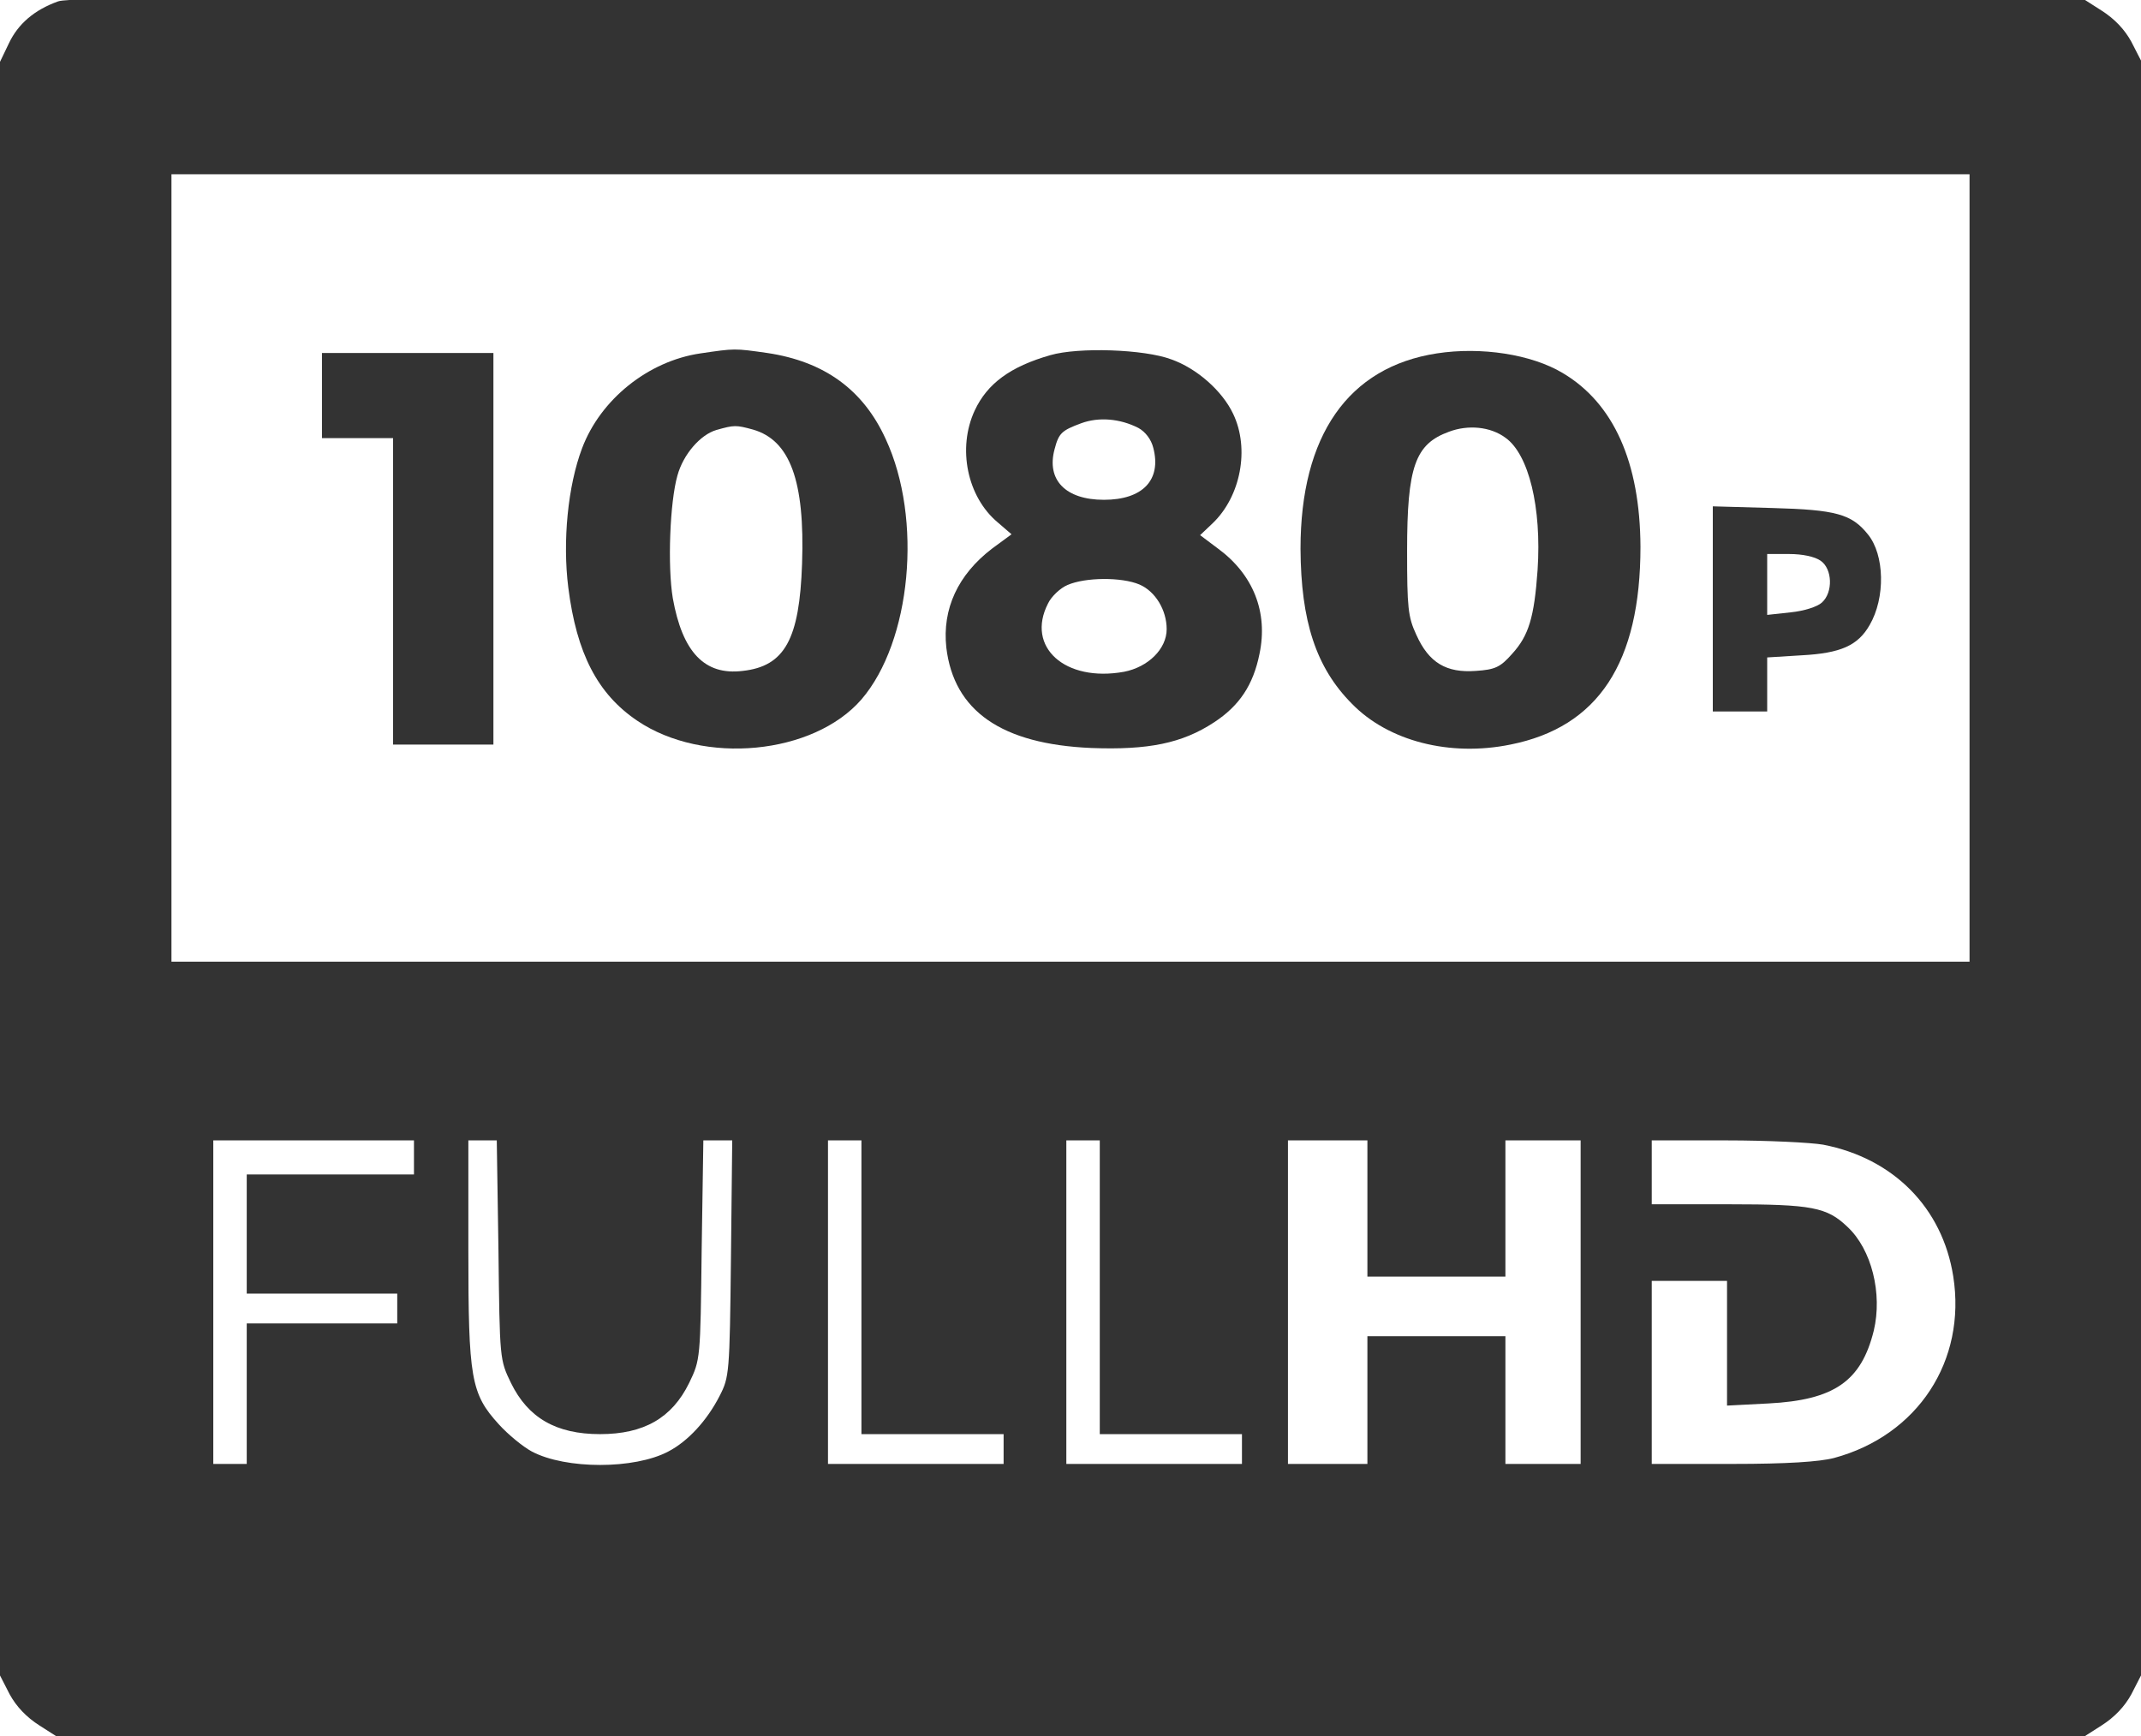
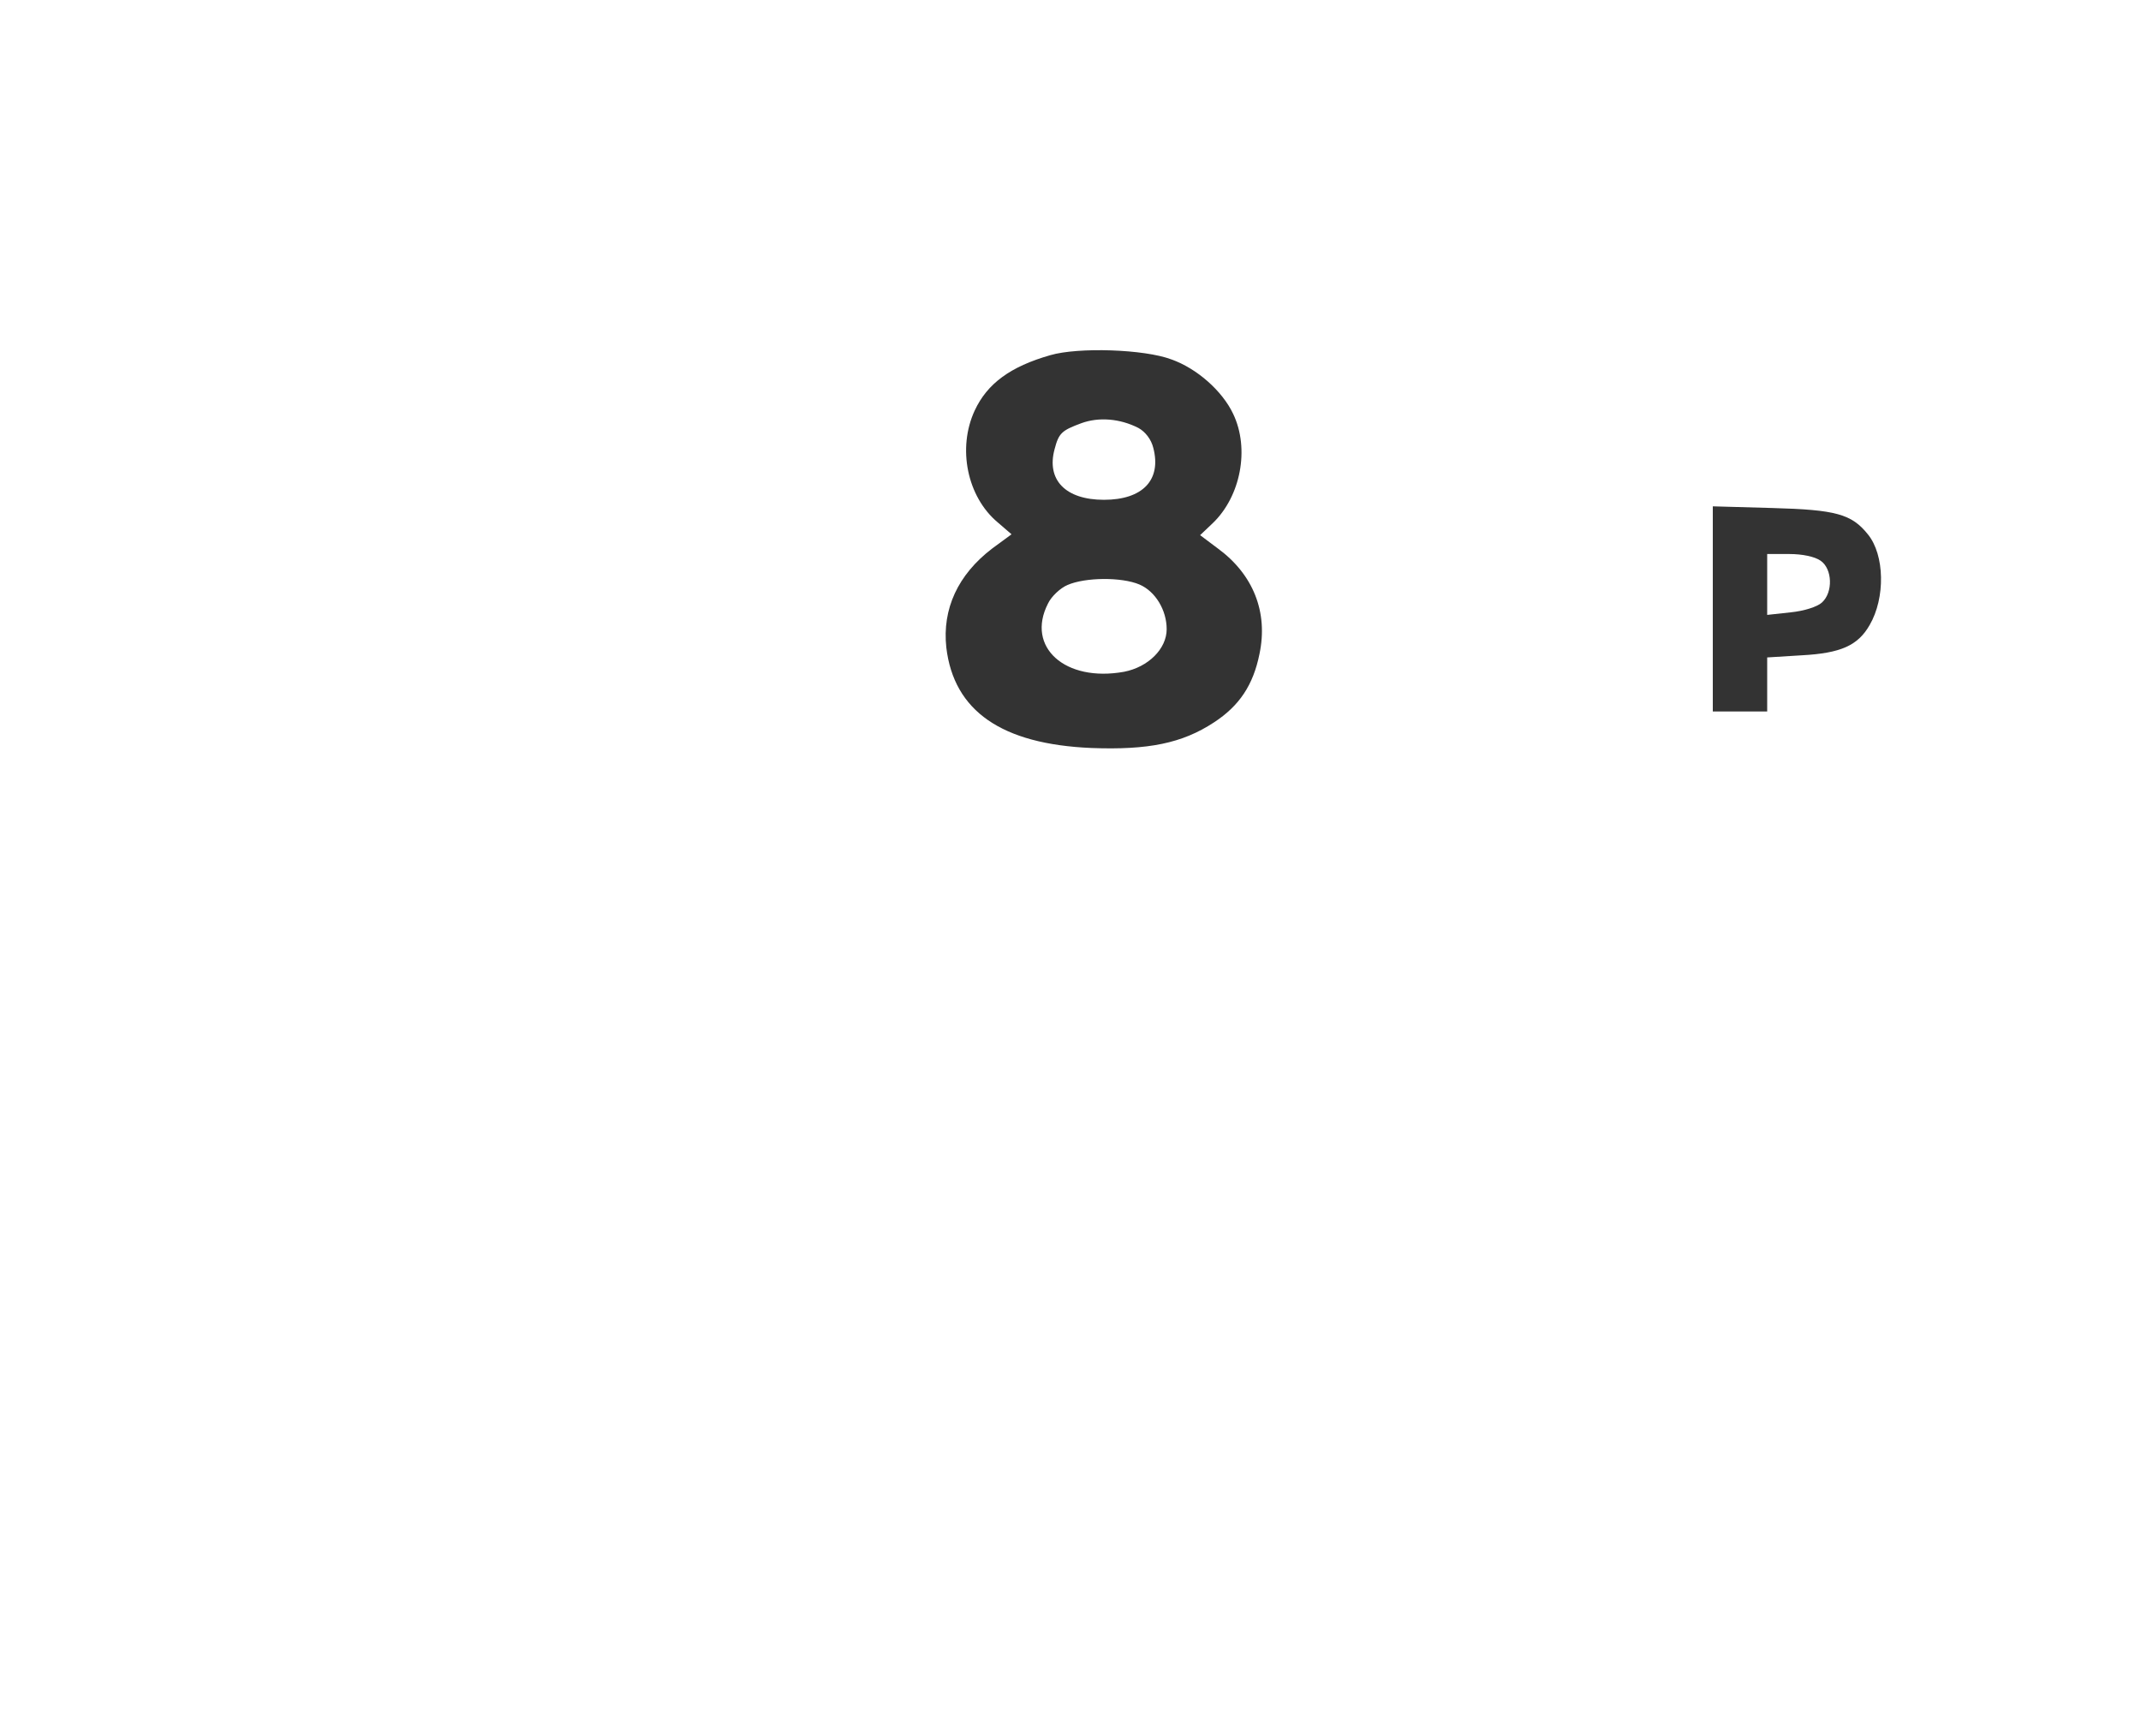
<svg xmlns="http://www.w3.org/2000/svg" width="37" height="30" viewBox="0 0 37 30" fill="none">
  <g clip-path="url(#clip0_12_183)">
    <path d="M29.6 10.523V12.295H30.07H30.54V11.825V11.361L31.139 11.324C31.811 11.288 32.108 11.155 32.31 10.802C32.585 10.331 32.57 9.589 32.281 9.235C31.999 8.882 31.725 8.809 30.634 8.779L29.6 8.75V10.523ZM31.465 9.691C31.667 9.831 31.681 10.236 31.486 10.412C31.407 10.486 31.175 10.559 30.944 10.582L30.54 10.626V10.096V9.574H30.923C31.147 9.574 31.363 9.618 31.465 9.691Z" fill="black" fill-opacity="0.8" />
-     <path d="M1.004 0.024C0.593 0.171 0.311 0.414 0.152 0.752L0 1.069V15.015V28.953L0.166 29.277C0.282 29.49 0.455 29.674 0.687 29.821L1.033 30.042H18.5H35.967L36.313 29.821C36.545 29.674 36.718 29.49 36.834 29.277L37 28.953V15V1.047L36.834 0.723C36.718 0.51 36.545 0.326 36.313 0.179L35.967 -0.042L18.616 -0.057C4.56 -0.071 1.214 -0.057 1.004 0.024ZM34.037 9.814V16.618H18.5H2.963V9.814V3.011H18.5H34.037V9.814ZM7.154 20.002V20.296H5.709H4.264V21.326V22.355H5.564H6.865V22.613V22.87H5.564H4.264V24.084V25.298H3.975H3.686V22.503V19.707H5.42H7.154V20.002ZM8.614 21.598C8.636 23.496 8.636 23.496 8.831 23.9C9.127 24.503 9.611 24.783 10.37 24.783C11.129 24.783 11.613 24.503 11.909 23.9C12.104 23.496 12.104 23.488 12.126 21.598L12.155 19.707H12.408H12.654L12.632 21.745C12.61 23.731 12.603 23.797 12.437 24.121C12.22 24.547 11.888 24.908 11.548 25.084C10.963 25.393 9.778 25.393 9.192 25.084C9.04 25.003 8.78 24.79 8.621 24.614C8.137 24.084 8.094 23.819 8.094 21.605V19.707H8.339H8.585L8.614 21.598ZM14.887 22.245V24.783H16.115H17.344V25.04V25.298H15.826H14.309V22.503V19.707H14.598H14.887V22.245ZM19.006 22.245V24.783H20.234H21.463V25.04V25.298H19.945H18.428V22.503V19.707H18.717H19.006V22.245ZM23.631 20.884V22.061H24.823H26.016V20.884V19.707H26.666H27.316V22.503V25.298H26.666H26.016V24.194V23.091H24.823H23.631V24.194V25.298H22.944H22.258V22.503V19.707H22.944H23.631V20.884ZM31.508 19.781C32.722 20.017 33.567 20.87 33.755 22.054C33.986 23.518 33.141 24.805 31.696 25.195C31.443 25.261 30.886 25.298 29.94 25.298H28.545V23.716V22.135H29.195H29.846V23.209V24.29L30.561 24.253C31.696 24.194 32.165 23.871 32.382 22.995C32.534 22.355 32.346 21.591 31.927 21.201C31.573 20.862 31.313 20.811 29.882 20.811H28.545V20.259V19.707H29.838C30.547 19.707 31.298 19.744 31.508 19.781Z" fill="black" fill-opacity="0.8" />
-     <path d="M12.104 6.107C11.201 6.24 10.377 6.902 10.059 7.747C9.814 8.395 9.72 9.351 9.821 10.153C9.965 11.293 10.327 11.992 11.013 12.455C12.155 13.227 14.056 13.043 14.887 12.087C15.747 11.087 15.949 8.968 15.306 7.586C14.916 6.732 14.244 6.247 13.261 6.1C12.69 6.019 12.704 6.019 12.104 6.107ZM13.015 7.424C13.651 7.608 13.911 8.306 13.861 9.741C13.817 11.043 13.564 11.514 12.834 11.594C12.177 11.675 11.794 11.271 11.627 10.337C11.534 9.778 11.577 8.674 11.707 8.218C11.808 7.85 12.104 7.512 12.379 7.431C12.69 7.343 12.719 7.343 13.015 7.424Z" fill="black" fill-opacity="0.8" />
    <path d="M18.153 6.137C17.459 6.335 17.062 6.629 16.845 7.093C16.541 7.747 16.715 8.586 17.242 9.027L17.481 9.233L17.141 9.483C16.556 9.932 16.281 10.521 16.354 11.19C16.484 12.286 17.308 12.86 18.861 12.926C19.844 12.963 20.429 12.845 20.979 12.484C21.419 12.197 21.658 11.837 21.766 11.3C21.918 10.579 21.658 9.925 21.044 9.476L20.74 9.248L20.957 9.042C21.441 8.579 21.6 7.755 21.311 7.152C21.123 6.754 20.682 6.365 20.241 6.21C19.772 6.034 18.637 5.997 18.153 6.137ZM19.671 7.394C19.794 7.461 19.895 7.593 19.931 7.74C20.075 8.292 19.75 8.637 19.078 8.637C18.413 8.637 18.081 8.292 18.225 7.762C18.298 7.483 18.348 7.439 18.688 7.313C18.991 7.203 19.353 7.233 19.671 7.394ZM19.692 10.101C19.967 10.219 20.162 10.543 20.162 10.873C20.162 11.212 19.844 11.528 19.425 11.609C18.406 11.793 17.727 11.182 18.11 10.432C18.168 10.307 18.326 10.16 18.449 10.109C18.753 9.976 19.381 9.969 19.692 10.101Z" fill="black" fill-opacity="0.8" />
-     <path d="M24.831 6.107C23.298 6.343 22.475 7.527 22.475 9.483C22.482 10.734 22.742 11.536 23.363 12.161C23.992 12.808 25.055 13.08 26.102 12.867C27.62 12.565 28.35 11.455 28.35 9.447C28.343 7.99 27.887 6.968 27.006 6.446C26.464 6.122 25.596 5.989 24.831 6.107ZM26.016 7.564C26.42 7.85 26.644 8.77 26.572 9.851C26.514 10.668 26.42 10.984 26.131 11.3C25.929 11.528 25.842 11.572 25.503 11.594C24.997 11.631 24.693 11.455 24.476 10.969C24.332 10.66 24.317 10.498 24.317 9.52C24.317 8.064 24.455 7.674 25.04 7.461C25.372 7.336 25.756 7.372 26.016 7.564Z" fill="black" fill-opacity="0.8" />
-     <path d="M5.564 6.835V7.571H6.179H6.793V10.219V12.867H7.66H8.527V9.483V6.1H7.046H5.564V6.835Z" fill="black" fill-opacity="0.8" />
  </g>
  <defs>
    <clipPath id="clip0_12_183">
      <rect width="37" height="30" fill="white" />
    </clipPath>
  </defs>
</svg>